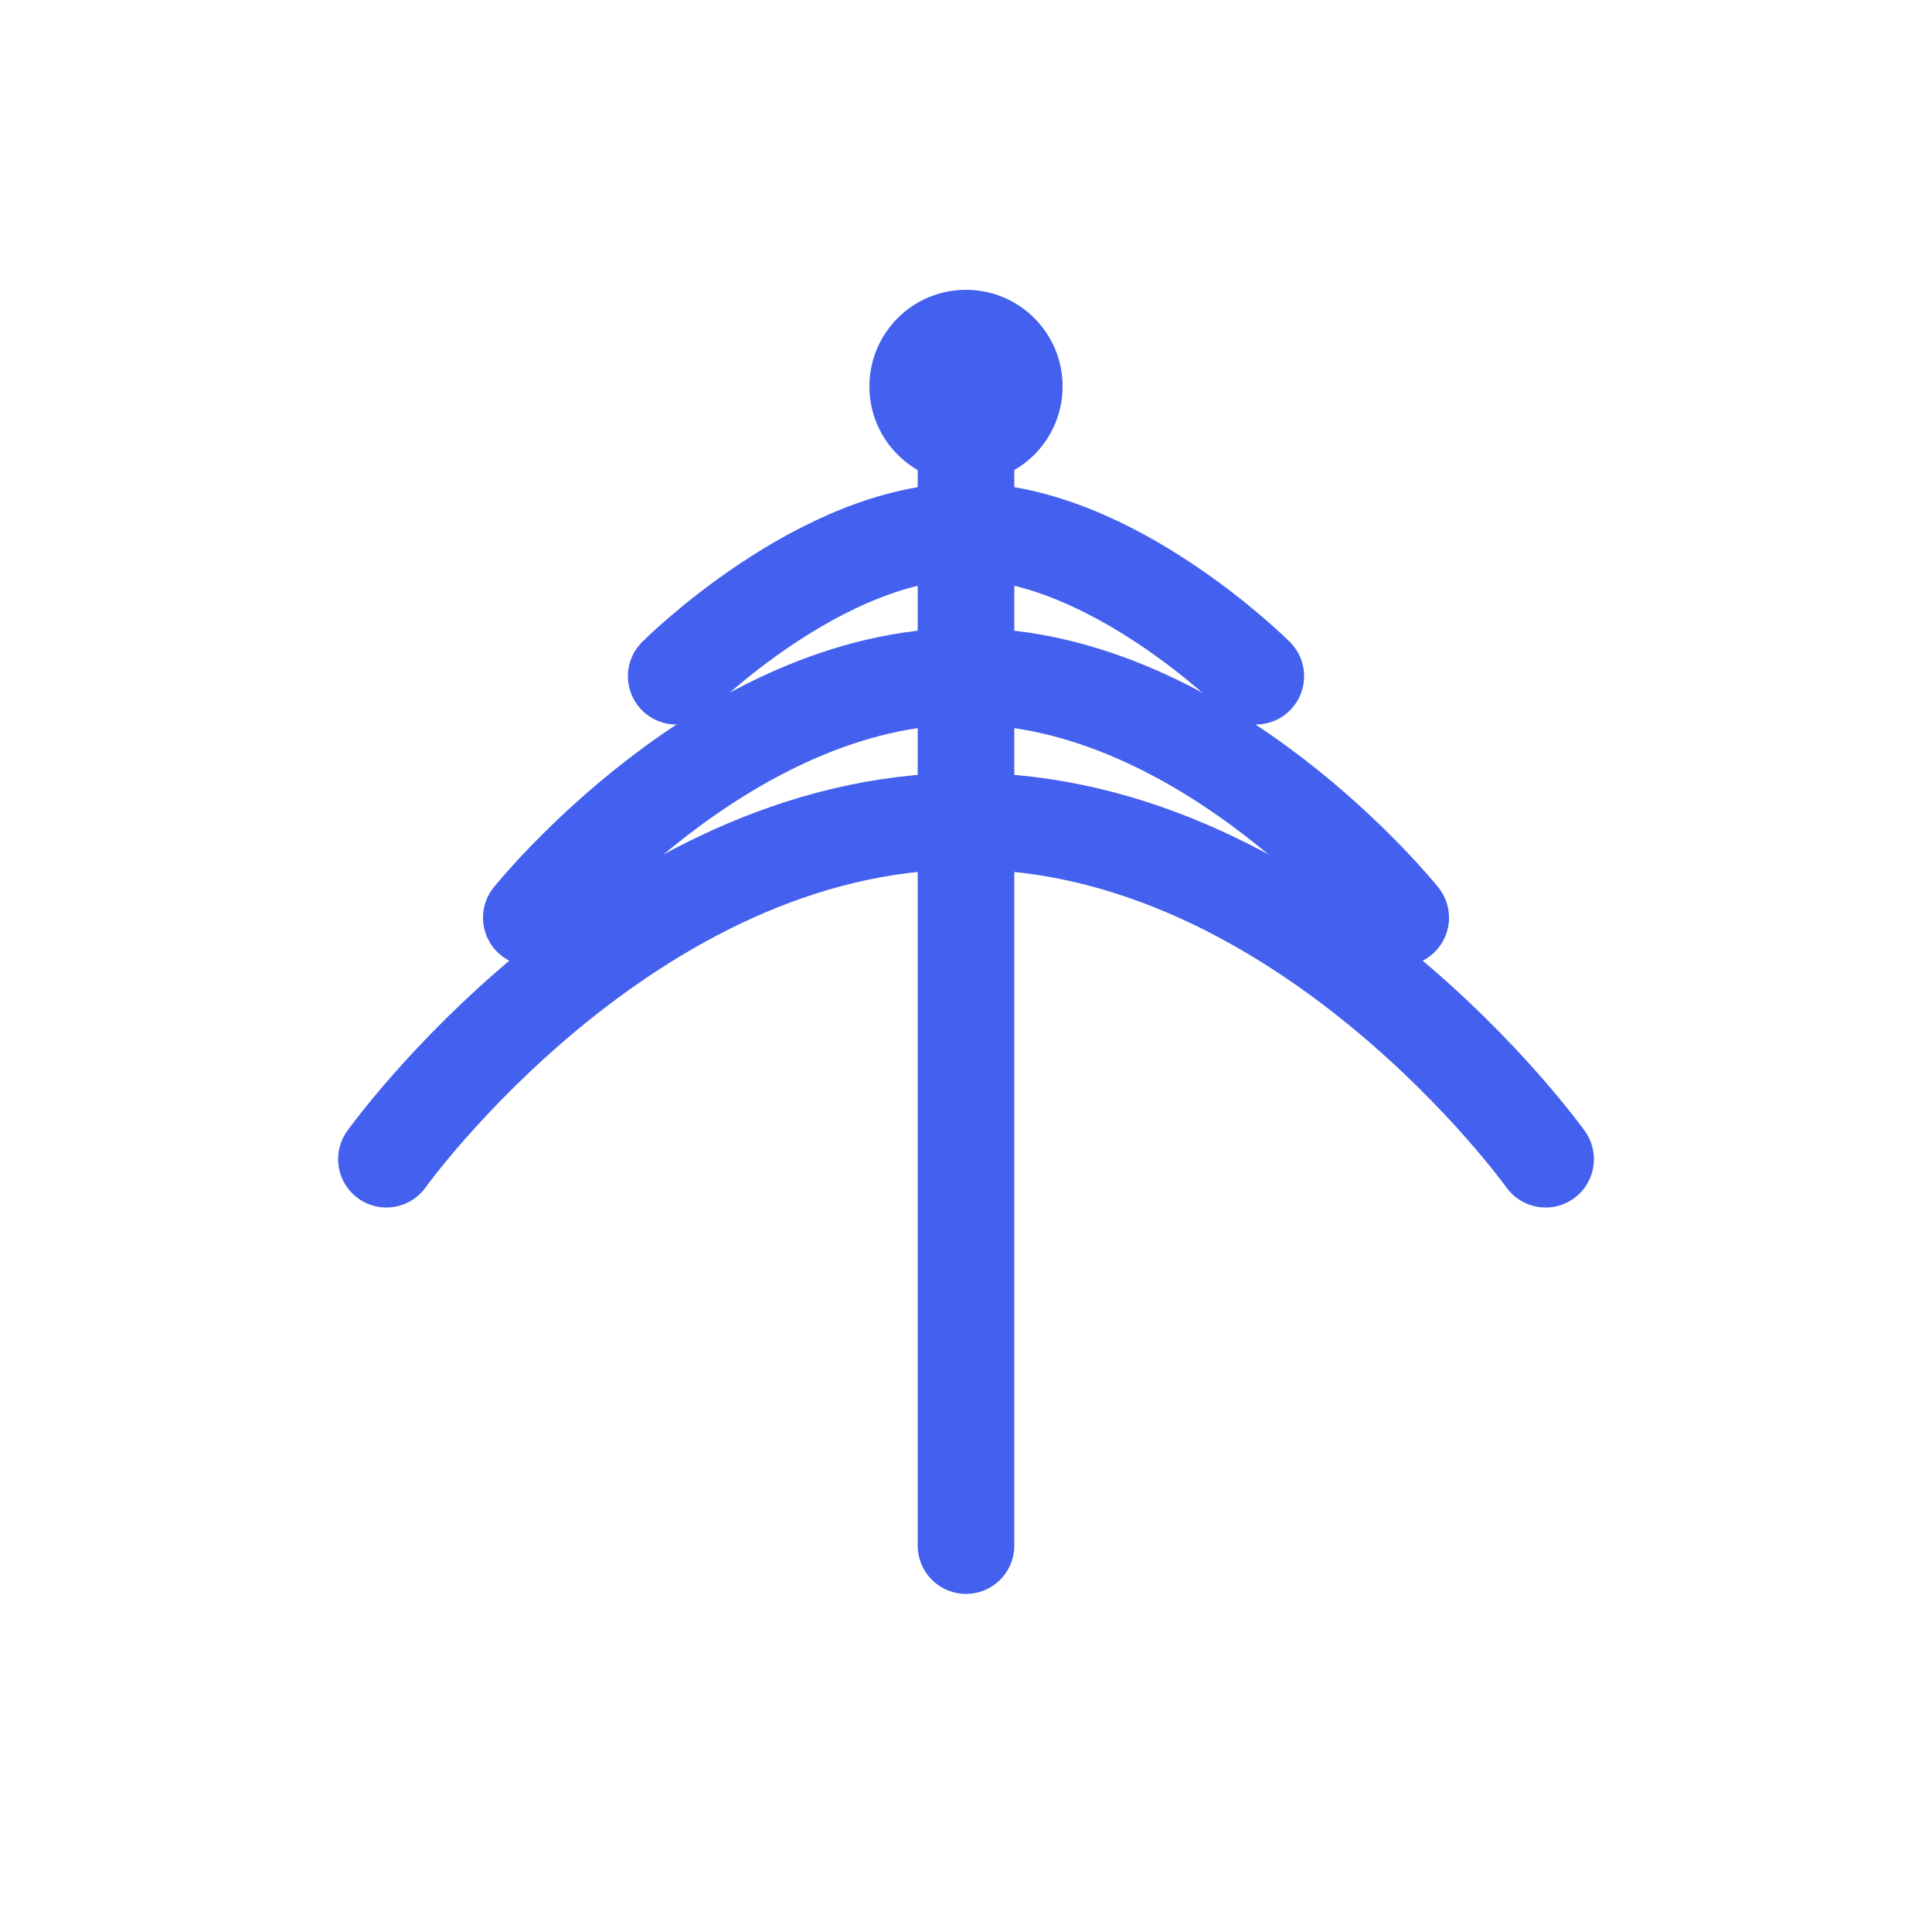
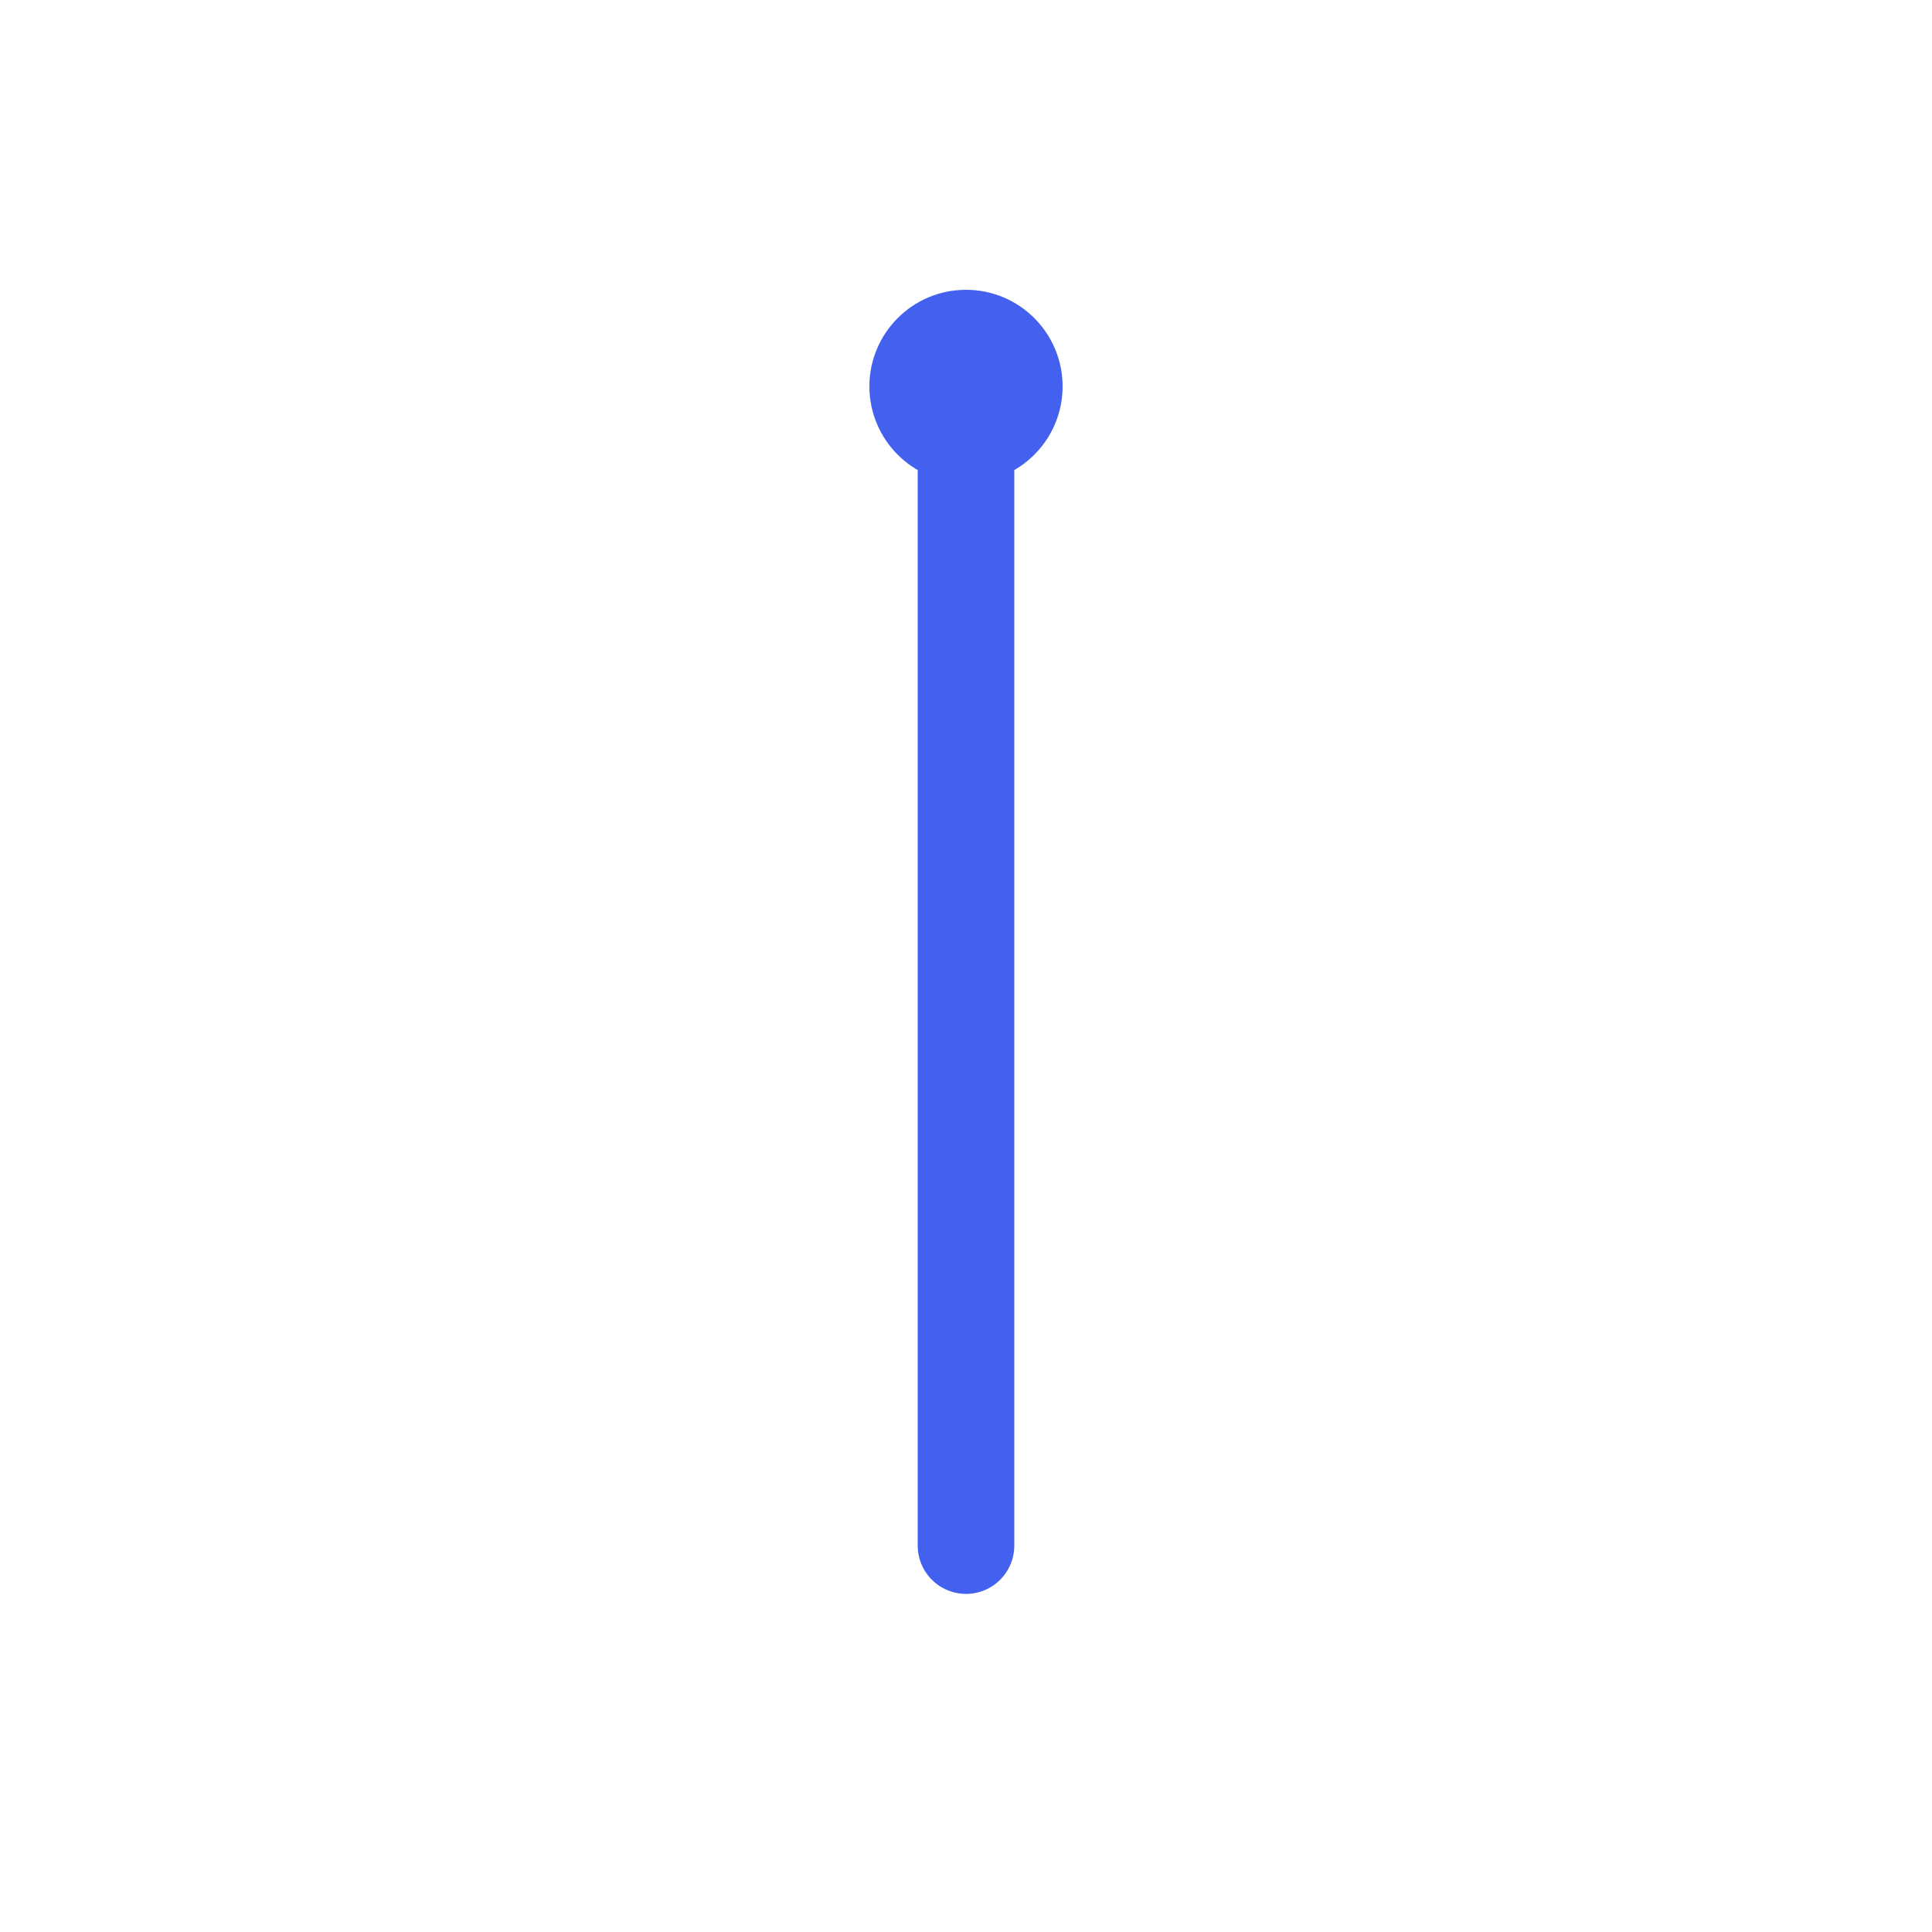
<svg xmlns="http://www.w3.org/2000/svg" width="40" height="40" viewBox="0 0 40 40" fill="none">
  <path d="M20 8V32" stroke="#4361EE" stroke-width="2" stroke-linecap="round" />
-   <path d="M14 14C14 14 17 11 20 11C23 11 26 14 26 14" stroke="#4361EE" stroke-width="2" stroke-linecap="round" />
-   <path d="M11 19C11 19 15 14 20 14C25 14 29 19 29 19" stroke="#4361EE" stroke-width="2" stroke-linecap="round" />
-   <path d="M8 24C8 24 13 17 20 17C27 17 32 24 32 24" stroke="#4361EE" stroke-width="2" stroke-linecap="round" />
  <circle cx="20" cy="8" r="2" fill="#4361EE" />
</svg>